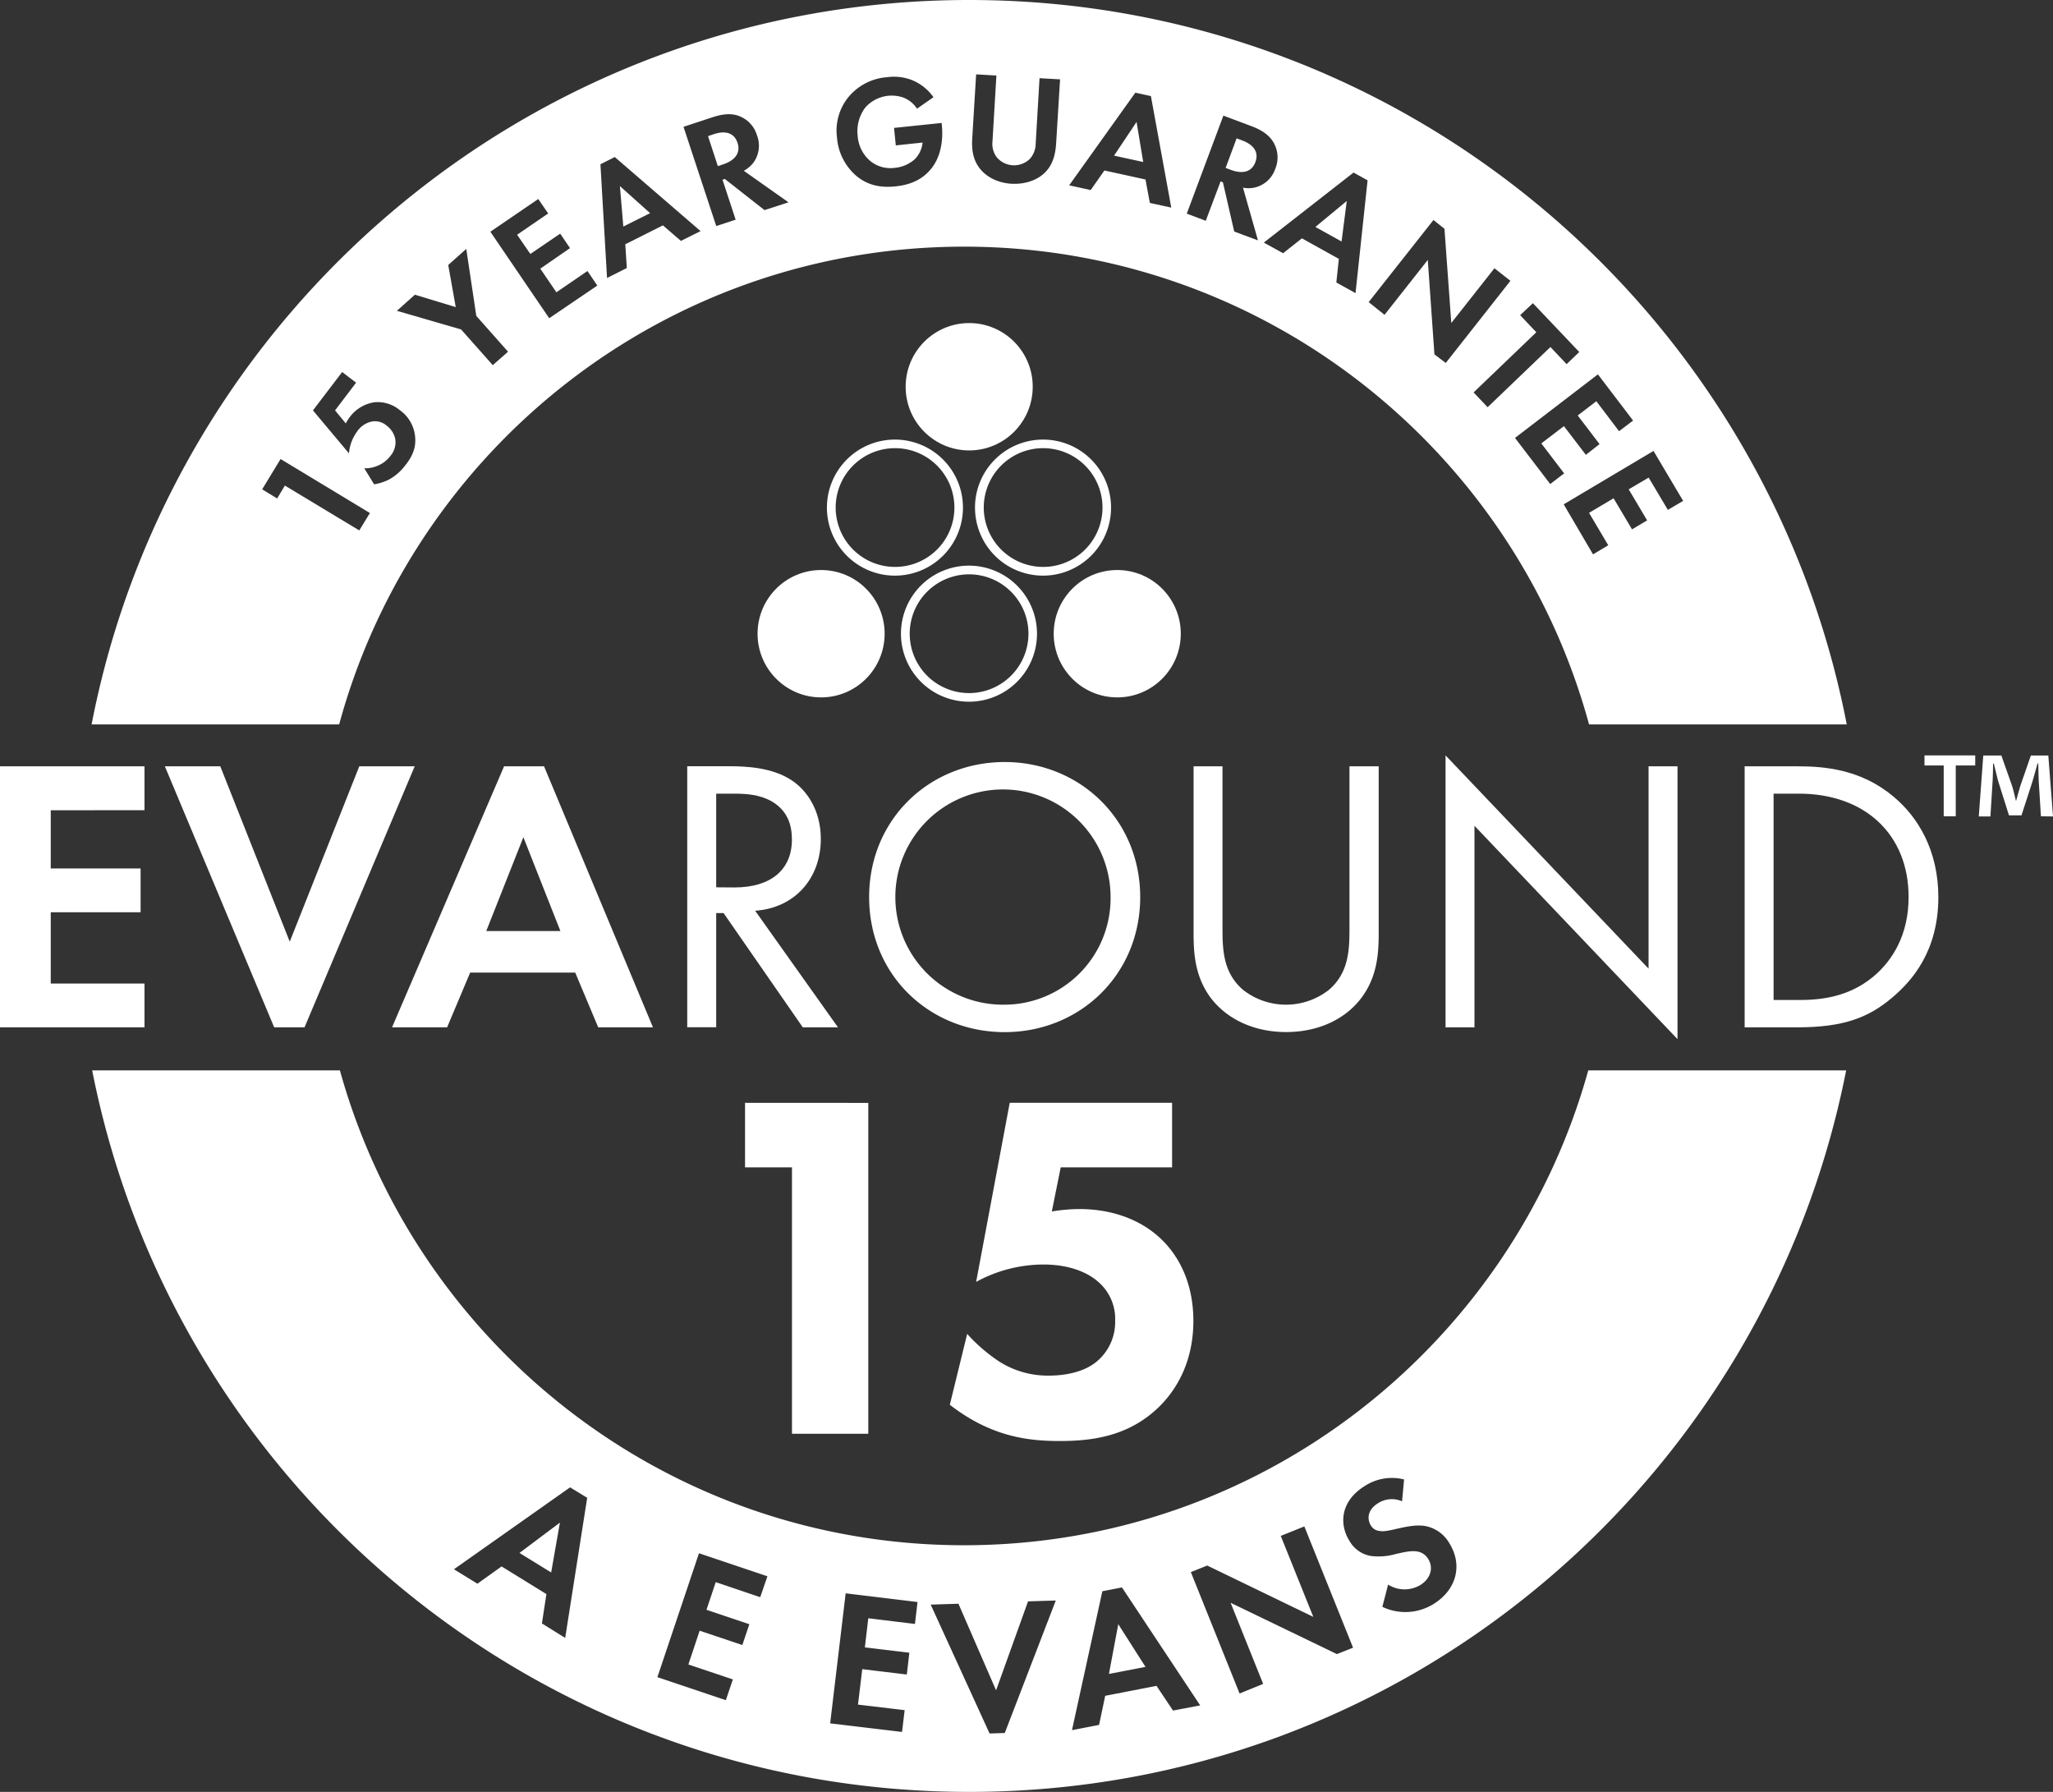
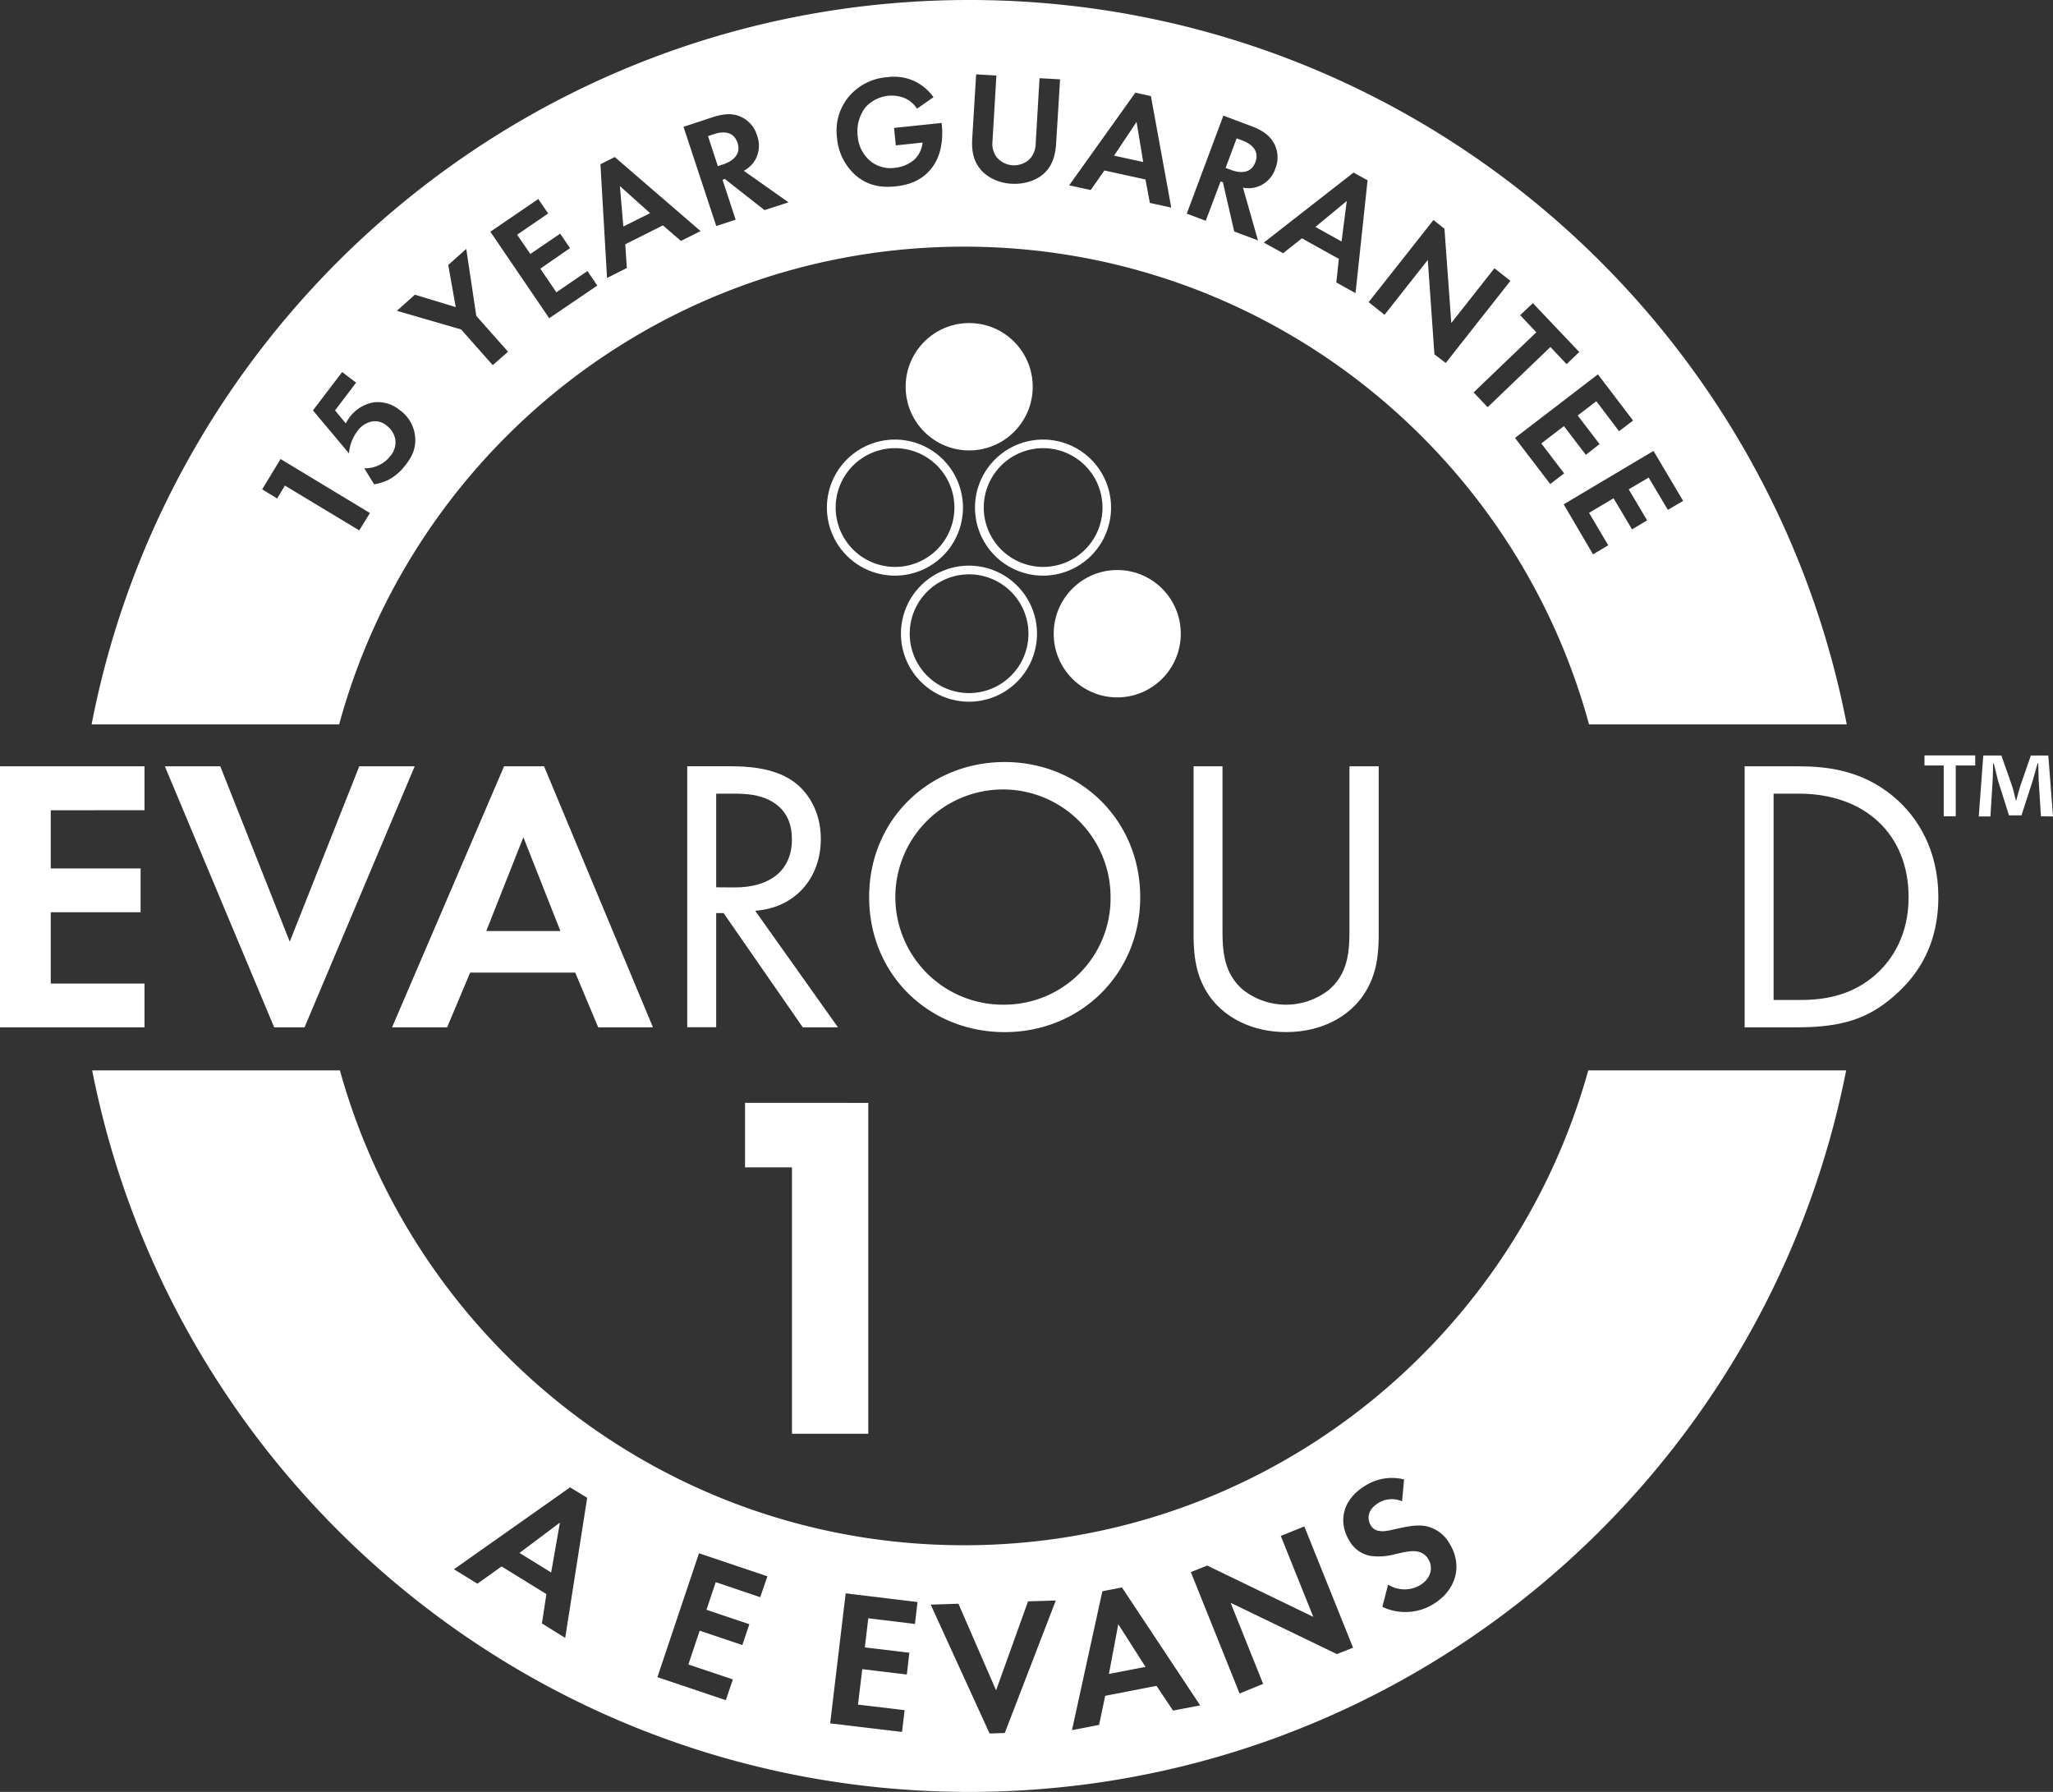
<svg xmlns="http://www.w3.org/2000/svg" id="Layer_1" data-name="Layer 1" viewBox="0 0 600 523.65">
  <rect x="0" y="0" width="600" height="523.65" fill="#333333" stroke="none" />
  <defs>
    <style>.cls-1{fill:#fff;}</style>
  </defs>
  <polygon class="cls-1" points="151.82 453.82 163.64 444.95 161.08 459.53 151.82 453.82" />
  <path class="cls-1" d="M326.82,474.65l-2.73,14.53,10.68-2.06Zm0,0-2.73,14.53,10.68-2.06ZM464.18,312.8c-22.21,80-95.47,138.77-182.43,138.77S121.55,392.84,99.34,312.8H26.94C50.6,433,156.35,523.65,283.26,523.65S515.89,433,539.55,312.8Zm-299,165.85-6.8-4.23,1.31-8.58-13.1-8.08-7.06,5.05-6.86-4.22,33.94-23.94,5,3.05Zm57-11.9-13-4.4-2.71,8.08L219,474.65l-2.05,6.08-12.47-4.19-3.3,9.87,13,4.37-2.05,6.07-20-6.73,12.15-36.21,20,6.73Zm45.22,7.82-13.64-1.66-1,8.51,13,1.56-.74,6.37L252,487.78l-1.25,10.36,13.64,1.62-.77,6.37-21-2.51,4.53-38,21,2.54Zm26.25,31.87-4.44.14L272,468.92l8.11-.26,11,25.31,9.34-26,8.11-.25Zm49.17-6.56L338,492.66,323,495.57l-1.79,8.5-7.92,1.54,8.88-40.6,5.73-1.11,22.86,34.47Zm47.9-16.5-31.07-15,9.51,23.71-6.89,2.8-14.24-35.47,4.79-1.92,31,15-9.51-23.66,6.89-2.77,14.24,35.44ZM419,468.72a15.63,15.63,0,0,1-15,.85l1.68-6.5a9,9,0,0,0,9.49.08c2.84-1.79,3.9-4.88,2.22-7.59a4.54,4.54,0,0,0-3.08-2.14c-1.91-.37-4.24.23-6.49.74a18.13,18.13,0,0,1-7.12.55,8.86,8.86,0,0,1-6.32-4.43c-3-4.76-2.73-11.52,4.44-16a14.56,14.56,0,0,1,11.53-1.94l-.59,6.39a7.47,7.47,0,0,0-7,.54c-3.39,2.11-3.13,4.91-2.1,6.56a3.17,3.17,0,0,0,2.39,1.54c1.22.26,2.53,0,5-.57,3-.68,6-1.31,8.57-.83a10.34,10.34,0,0,1,7,5.08C427.53,457.39,425.68,464.55,419,468.72Zm-94.9,20.46,10.68-2.06-7.95-12.47Zm2.73-14.53-2.73,14.53,10.68-2.06Zm0,0-2.73,14.53,10.68-2.06Z" />
  <path class="cls-1" d="M181.18,54.39l1,11.81L190,62.29Zm0,0,1,11.81L190,62.29Zm0,0,1,11.81L190,62.29Zm34.37-12.64c-1.43-4.31-5.87-2.89-6.92-2.54l-1.68.57,2.87,8.76,1.63-.54C212.53,47.63,216.94,46,215.55,41.75Zm0,0c-1.43-4.31-5.87-2.89-6.92-2.54l-1.68.57,2.87,8.76,1.63-.54C212.53,47.63,216.94,46,215.55,41.75ZM181.18,54.39l1,11.81L190,62.29Zm0,0,1,11.81L190,62.29Zm34.37-12.64c-1.43-4.31-5.87-2.89-6.92-2.54l-1.68.57,2.87,8.76,1.63-.54C212.53,47.63,216.94,46,215.55,41.75Zm116.62-6.11-6.57,9.84,8.51,1.86Zm0,0-6.57,9.84,8.51,1.86ZM215.55,41.75c-1.43-4.31-5.87-2.89-6.92-2.54l-1.68.57,2.87,8.76,1.63-.54C212.53,47.63,216.94,46,215.55,41.75ZM181.18,54.39l1,11.81L190,62.29Zm0,0,1,11.81L190,62.29Zm34.37-12.64c-1.43-4.31-5.87-2.89-6.92-2.54l-1.68.57,2.87,8.76,1.63-.54C212.53,47.63,216.94,46,215.55,41.75Zm116.62-6.11-6.57,9.84,8.51,1.86Zm30.93,5.42-1.68-.63-3.22,8.65,1.57.57c1.08.43,5.55,1.94,7.11-2.25S364.12,41.46,363.1,41.06Zm21.38,25.23,7.6,4.22,1.51-11.76Zm0,0,7.6,4.22,1.51-11.76ZM363.1,41.06l-1.68-.63-3.22,8.65,1.57.57c1.08.43,5.55,1.94,7.11-2.25S364.12,41.46,363.1,41.06Zm-30.93-5.42-6.57,9.84,8.51,1.86ZM215.55,41.75c-1.43-4.31-5.87-2.89-6.92-2.54l-1.68.57,2.87,8.76,1.63-.54C212.53,47.63,216.94,46,215.55,41.75ZM181.18,54.39l1,11.81L190,62.29Zm0,0,1,11.81L190,62.29Zm34.37-12.64c-1.43-4.31-5.87-2.89-6.92-2.54l-1.68.57,2.87,8.76,1.63-.54C212.53,47.63,216.94,46,215.55,41.75Zm116.62-6.11-6.57,9.84,8.51,1.86Zm30.93,5.42-1.68-.63-3.22,8.65,1.57.57c1.08.43,5.55,1.94,7.11-2.25S364.12,41.46,363.1,41.06Zm21.38,25.23,7.6,4.22,1.51-11.76Zm0,0,7.6,4.22,1.51-11.76ZM363.1,41.06l-1.68-.63-3.22,8.65,1.57.57c1.08.43,5.55,1.94,7.11-2.25S364.12,41.46,363.1,41.06Zm-30.93-5.42-6.57,9.84,8.51,1.86ZM215.55,41.75c-1.43-4.31-5.87-2.89-6.92-2.54l-1.68.57,2.87,8.76,1.63-.54C212.53,47.63,216.94,46,215.55,41.75ZM181.18,54.39l1,11.81L190,62.29Zm0,0,1,11.81L190,62.29Zm34.37-12.64c-1.43-4.31-5.87-2.89-6.92-2.54l-1.68.57,2.87,8.76,1.63-.54C212.53,47.63,216.94,46,215.55,41.75Zm116.62-6.11-6.57,9.84,8.51,1.86Zm30.93,5.42-1.68-.63-3.22,8.65,1.57.57c1.08.43,5.55,1.94,7.11-2.25S364.12,41.46,363.1,41.06Zm21.38,25.23,7.6,4.22,1.51-11.76Zm0,0,7.6,4.22,1.51-11.76ZM363.1,41.06l-1.68-.63-3.22,8.65,1.57.57c1.08.43,5.55,1.94,7.11-2.25S364.12,41.46,363.1,41.06Zm-30.93-5.42-6.57,9.84,8.51,1.86ZM215.55,41.75c-1.43-4.31-5.87-2.89-6.92-2.54l-1.68.57,2.87,8.76,1.63-.54C212.53,47.63,216.94,46,215.55,41.75ZM181.18,54.39l1,11.81L190,62.29Zm0,0,1,11.81L190,62.29Zm34.37-12.64c-1.43-4.31-5.87-2.89-6.92-2.54l-1.68.57,2.87,8.76,1.63-.54C212.53,47.63,216.94,46,215.55,41.75Zm116.62-6.11-6.57,9.84,8.51,1.86Zm30.93,5.42-1.68-.63-3.22,8.65,1.57.57c1.08.43,5.55,1.94,7.11-2.25S364.12,41.46,363.1,41.06Zm21.38,25.23,7.6,4.22,1.51-11.76Zm0,0,7.6,4.22,1.51-11.76ZM363.1,41.06l-1.68-.63-3.22,8.65,1.57.57c1.08.43,5.55,1.94,7.11-2.25S364.12,41.46,363.1,41.06Zm-30.93-5.42-6.57,9.84,8.51,1.86ZM215.55,41.75c-1.43-4.31-5.87-2.89-6.92-2.54l-1.68.57,2.87,8.76,1.63-.54C212.53,47.63,216.94,46,215.55,41.75ZM181.18,54.39l1,11.81L190,62.29Zm0,0,1,11.81L190,62.29Zm34.37-12.64c-1.43-4.31-5.87-2.89-6.92-2.54l-1.68.57,2.87,8.76,1.63-.54C212.53,47.63,216.94,46,215.55,41.75Zm116.62-6.11-6.57,9.84,8.51,1.86Zm30.93,5.42-1.68-.63-3.22,8.65,1.57.57c1.08.43,5.55,1.94,7.11-2.25S364.12,41.46,363.1,41.06Zm21.38,25.23,7.6,4.22,1.51-11.76Zm0,0,7.6,4.22,1.51-11.76ZM363.1,41.06l-1.68-.63-3.22,8.65,1.57.57c1.08.43,5.55,1.94,7.11-2.25S364.12,41.46,363.1,41.06Zm-30.93-5.42-6.57,9.84,8.51,1.86ZM215.55,41.75c-1.43-4.31-5.87-2.89-6.92-2.54l-1.68.57,2.87,8.76,1.63-.54C212.53,47.63,216.94,46,215.55,41.75ZM181.18,54.39l1,11.81L190,62.29Zm0,0,1,11.81L190,62.29Zm34.37-12.64c-1.43-4.31-5.87-2.89-6.92-2.54l-1.68.57,2.87,8.76,1.63-.54C212.53,47.63,216.94,46,215.55,41.75Zm116.62-6.11-6.57,9.84,8.51,1.86Zm30.93,5.42-1.68-.63-3.22,8.65,1.57.57c1.08.43,5.55,1.94,7.11-2.25S364.12,41.46,363.1,41.06Zm21.38,25.23,7.6,4.22,1.51-11.76Zm0,0,7.6,4.22,1.51-11.76ZM363.1,41.06l-1.68-.63-3.22,8.65,1.57.57c1.08.43,5.55,1.94,7.11-2.25S364.12,41.46,363.1,41.06Zm-30.93-5.42-6.57,9.84,8.51,1.86ZM215.55,41.75c-1.43-4.31-5.87-2.89-6.92-2.54l-1.68.57,2.87,8.76,1.63-.54C212.53,47.63,216.94,46,215.55,41.75ZM181.18,54.39l1,11.81L190,62.29ZM283.26,0C156.06,0,50.11,91.08,26.77,211.7H99.12C121,131.2,194.5,72.08,281.75,72.08S442.48,131.2,464.41,211.7h75.31C516.37,91.08,410.42,0,283.26,0ZM105,155,83.26,141.9,81,145.67,76.62,143,82,134.14l26.11,15.78Zm13.64-19.29a14.86,14.86,0,0,1-5,4.45,14.64,14.64,0,0,1-4.3,1.37l-2.88-4.68a9.26,9.26,0,0,0,4.08-.82,9,9,0,0,0,3.61-2.86,6.06,6.06,0,0,0,1.37-4.82,6.48,6.48,0,0,0-2.56-4,5.15,5.15,0,0,0-4.42-1.14,6.89,6.89,0,0,0-4.13,2.83,12.48,12.48,0,0,0-2.42,6.45L91.46,119.93,100,108.72l4.07,3.11-6.15,8.1,3.13,3.8a16.55,16.55,0,0,1,1.11-1.77,11.07,11.07,0,0,1,7.21-4.4,10.08,10.08,0,0,1,7.46,2.29,10.68,10.68,0,0,1,4.44,7.33C121.73,130.58,120.64,133.14,118.65,135.74Zm25.37-29-9.25-10.44L116,90.83l5.26-4.71,11.93,3.62L131,77.44l5.27-4.7,2.93,19.57,9.28,10.47ZM160.51,93l-17.2-25.28,14-9.56,2.9,4.22-9.08,6.22L155,74.22l8.72-5.94,2.87,4.23-8.68,6,4.7,6.91,9.08-6.22,2.88,4.25ZM199,70.4l-5.26-4.54-11,5.53.45,6.94-5.78,2.91L175.48,48l4.19-2.11,25.08,21.65Zm24.43-9L211.84,52.3l-.68.23L215,64.2l-5.67,1.86-9.57-29,8.4-2.77c4-1.34,6.38-1,8.09-.28a8.63,8.63,0,0,1,5,5.59,8.4,8.4,0,0,1-1.11,8,9.06,9.06,0,0,1-2.76,2.31l13.07,9.22Zm48.69-12.07c-2.82,3.48-6.57,4.73-10.36,5.13s-7.77,0-11.42-3a16.35,16.35,0,0,1-5.72-11.25,15.51,15.51,0,0,1,3.27-11.75,16.16,16.16,0,0,1,11.48-5.91,14.34,14.34,0,0,1,7.17.86,14.19,14.19,0,0,1,6.27,5L268,31.76A8.3,8.3,0,0,0,264,28.51a10.32,10.32,0,0,0-11.11,2.91,11.5,11.5,0,0,0-2.22,8.36,10.48,10.48,0,0,0,3.82,7.39,9.35,9.35,0,0,0,7,1.88,10.21,10.21,0,0,0,5.78-2.45,8,8,0,0,0,2.36-4.94l-7.83.83-.51-5.11,13.93-1.45,0,.34C275.48,38.32,275.88,44.74,272.12,49.34Zm36.54-7.42c-.18,2.88-.83,5.79-2.79,8-2.37,2.74-6.3,4-10.23,3.79s-7.66-2-9.68-5c-1.71-2.46-2-5.4-1.82-8.28l1.14-18.69,5.92.34-1.14,19.21a6.56,6.56,0,0,0,1.2,4.62,6.61,6.61,0,0,0,9.68.57,6.68,6.68,0,0,0,1.74-4.45l1.13-19.17,6,.34ZM336.05,59.3l-1.28-6.85-12-2.63-4,5.71-6.3-1.37,19.34-27.08,4.55,1,5.95,32.59Zm24.66,8.36L357.4,53.27l-.68-.25-4.33,11.5-5.55-2.09,10.7-28.64,8.29,3.11c3.93,1.48,5.55,3.28,6.46,4.9a8.62,8.62,0,0,1,.43,7.48,8.31,8.31,0,0,1-5.86,5.48,8.11,8.11,0,0,1-3.59.08l4.38,15.41Zm35.45,18-5.61-3.11.74-6.9-10.8-6L375,74l-5.64-3.11,26.22-20.46,4.1,2.26Zm23.06,17.9-1.94-27.6L404.64,92,400,88.29l18.94-24,3.21,2.57,2,27.53,12.61-16,4.67,3.68-18.9,24Zm11.45,11.12L449,97.1l-4.73-5L448,88.6l13.55,14.27-3.7,3.54-4.73-5L434.77,119Zm12.1,13.3L467,109.4l10.28,13.5-4.1,3.11-6.64-8.76-5.44,4.17,6.38,8.36-4,3.14-6.41-8.39-6.61,5.05,6.67,8.76-4.07,3.11Zm39.06,11.59L476,143l5.38,9.07-4.41,2.63-5.39-9.08-7.17,4.25,5.61,9.48L465.57,162,457,147.38l26.25-15.6,8.66,14.6L487.44,149Zm-89.75-69,1.51-11.76-9.11,7.54ZM366.88,47.4c1.6-4.25-2.76-5.94-3.78-6.34l-1.68-.63-3.22,8.65,1.57.57C360.85,50.08,365.32,51.59,366.88,47.4ZM325.6,45.48l8.51,1.86-1.94-11.7Zm-117-6.27-1.68.57,2.87,8.76,1.63-.54c1.08-.37,5.49-2,4.1-6.25S209.68,38.86,208.63,39.21ZM190,62.29l-8.83-7.9,1,11.81Zm-8.83-7.9,1,11.81L190,62.29Zm34.37-12.64c-1.43-4.31-5.87-2.89-6.92-2.54l-1.68.57,2.87,8.76,1.63-.54C212.53,47.63,216.94,46,215.55,41.75Zm116.62-6.11-6.57,9.84,8.51,1.86Zm30.93,5.42-1.68-.63-3.22,8.65,1.57.57c1.08.43,5.55,1.94,7.11-2.25S364.12,41.46,363.1,41.06Zm21.38,25.23,7.6,4.22,1.51-11.76Zm0,0,7.6,4.22,1.51-11.76ZM363.1,41.06l-1.68-.63-3.22,8.65,1.57.57c1.08.43,5.55,1.94,7.11-2.25S364.12,41.46,363.1,41.06Zm-30.93-5.42-6.57,9.84,8.51,1.86ZM215.55,41.75c-1.43-4.31-5.87-2.89-6.92-2.54l-1.68.57,2.87,8.76,1.63-.54C212.53,47.63,216.94,46,215.55,41.75ZM181.18,54.39l1,11.81L190,62.29Zm0,0,1,11.81L190,62.29Zm34.37-12.64c-1.43-4.31-5.87-2.89-6.92-2.54l-1.68.57,2.87,8.76,1.63-.54C212.53,47.63,216.94,46,215.55,41.75Zm116.62-6.11-6.57,9.84,8.51,1.86Zm30.93,5.42-1.68-.63-3.22,8.65,1.57.57c1.08.43,5.55,1.94,7.11-2.25S364.12,41.46,363.1,41.06Zm21.38,25.23,7.6,4.22,1.51-11.76Zm0,0,7.6,4.22,1.51-11.76ZM363.1,41.06l-1.68-.63-3.22,8.65,1.57.57c1.08.43,5.55,1.94,7.11-2.25S364.12,41.46,363.1,41.06Zm-30.93-5.42-6.57,9.84,8.51,1.86ZM215.55,41.75c-1.43-4.31-5.87-2.89-6.92-2.54l-1.68.57,2.87,8.76,1.63-.54C212.53,47.63,216.94,46,215.55,41.75ZM181.18,54.39l1,11.81L190,62.29Zm0,0,1,11.81L190,62.29Zm34.37-12.64c-1.43-4.31-5.87-2.89-6.92-2.54l-1.68.57,2.87,8.76,1.63-.54C212.53,47.63,216.94,46,215.55,41.75Zm116.62-6.11-6.57,9.84,8.51,1.86Zm30.93,5.42-1.68-.63-3.22,8.65,1.57.57c1.08.43,5.55,1.94,7.11-2.25S364.12,41.46,363.1,41.06Zm21.38,25.23,7.6,4.22,1.51-11.76Zm0,0,7.6,4.22,1.51-11.76ZM363.1,41.06l-1.68-.63-3.22,8.65,1.57.57c1.08.43,5.55,1.94,7.11-2.25S364.12,41.46,363.1,41.06Zm-30.93-5.42-6.57,9.84,8.51,1.86ZM215.55,41.75c-1.43-4.31-5.87-2.89-6.92-2.54l-1.68.57,2.87,8.76,1.63-.54C212.53,47.63,216.94,46,215.55,41.75ZM181.18,54.39l1,11.81L190,62.29Zm0,0,1,11.81L190,62.29Zm34.37-12.64c-1.43-4.31-5.87-2.89-6.92-2.54l-1.68.57,2.87,8.76,1.63-.54C212.53,47.63,216.94,46,215.55,41.75Zm116.62-6.11-6.57,9.84,8.51,1.86Zm30.93,5.42-1.68-.63-3.22,8.65,1.57.57c1.08.43,5.55,1.94,7.11-2.25S364.12,41.46,363.1,41.06Zm21.38,25.23,7.6,4.22,1.51-11.76Zm0,0,7.6,4.22,1.51-11.76ZM363.1,41.06l-1.68-.63-3.22,8.65,1.57.57c1.08.43,5.55,1.94,7.11-2.25S364.12,41.46,363.1,41.06Zm-30.93-5.42-6.57,9.84,8.51,1.86ZM215.55,41.75c-1.43-4.31-5.87-2.89-6.92-2.54l-1.68.57,2.87,8.76,1.63-.54C212.53,47.63,216.94,46,215.55,41.75ZM181.18,54.39l1,11.81L190,62.29Zm0,0,1,11.81L190,62.29Zm34.37-12.64c-1.43-4.31-5.87-2.89-6.92-2.54l-1.68.57,2.87,8.76,1.63-.54C212.53,47.63,216.94,46,215.55,41.75Zm116.62-6.11-6.57,9.84,8.51,1.86Zm30.93,5.42-1.68-.63-3.22,8.65,1.57.57c1.08.43,5.55,1.94,7.11-2.25S364.12,41.46,363.1,41.06Zm21.38,25.23,7.6,4.22,1.51-11.76Zm0,0,7.6,4.22,1.51-11.76ZM363.1,41.06l-1.68-.63-3.22,8.65,1.57.57c1.08.43,5.55,1.94,7.11-2.25S364.12,41.46,363.1,41.06Zm-30.93-5.42-6.57,9.84,8.51,1.86ZM215.55,41.75c-1.43-4.31-5.87-2.89-6.92-2.54l-1.68.57,2.87,8.76,1.63-.54C212.53,47.63,216.94,46,215.55,41.75ZM181.18,54.39l1,11.81L190,62.29Zm0,0,1,11.81L190,62.29Zm34.37-12.64c-1.43-4.31-5.87-2.89-6.92-2.54l-1.68.57,2.87,8.76,1.63-.54C212.53,47.63,216.94,46,215.55,41.75Zm116.62-6.11-6.57,9.84,8.51,1.86Zm30.93,5.42-1.68-.63-3.22,8.65,1.57.57c1.08.43,5.55,1.94,7.11-2.25S364.12,41.46,363.1,41.06Zm0,0-1.68-.63-3.22,8.65,1.57.57c1.08.43,5.55,1.94,7.11-2.25S364.12,41.46,363.1,41.06Zm-30.93-5.42-6.57,9.84,8.51,1.86ZM215.55,41.75c-1.43-4.31-5.87-2.89-6.92-2.54l-1.68.57,2.87,8.76,1.63-.54C212.53,47.63,216.94,46,215.55,41.75ZM181.18,54.39l1,11.81L190,62.29Zm0,0,1,11.81L190,62.29Zm34.37-12.64c-1.43-4.31-5.87-2.89-6.92-2.54l-1.68.57,2.87,8.76,1.63-.54C212.53,47.63,216.94,46,215.55,41.75Zm0,0c-1.43-4.31-5.87-2.89-6.92-2.54l-1.68.57,2.87,8.76,1.63-.54C212.53,47.63,216.94,46,215.55,41.75ZM181.18,54.39l1,11.81L190,62.29Zm0,0,1,11.81L190,62.29Zm34.37-12.64c-1.43-4.31-5.87-2.89-6.92-2.54l-1.68.57,2.87,8.76,1.63-.54C212.53,47.63,216.94,46,215.55,41.75Zm0,0c-1.43-4.31-5.87-2.89-6.92-2.54l-1.68.57,2.87,8.76,1.63-.54C212.53,47.63,216.94,46,215.55,41.75ZM181.18,54.39l1,11.81L190,62.29Z" />
  <path class="cls-1" d="M42.23,236.76V223.94H0v76.28H42.23V287.43H14.83V266.6H41.09V253.79H14.83v-17Z" />
  <path class="cls-1" d="M105,223.94,84.68,275.19l-20.3-51.25H48.18l31.95,76.28H89l32.2-76.28Z" />
  <path class="cls-1" d="M159,223.94H147.32l-32.74,76.28h16.09l6.74-16h30.7l6.72,16h16Zm-16.89,48.14,10.85-27.42,10.82,27.42Z" />
  <path class="cls-1" d="M220.7,266.15c11.53-.8,19.19-9.39,19.19-21,0-8.14-3.9-14-8.34-17-5.7-3.88-13.36-4.23-18.48-4.23H200.85v76.28h8.46V266.83h2.16l23.15,33.39H244.9Zm-11.39-6.85V231.93h5.13c3.64,0,7.51.26,11,2.2,4.78,2.74,6,7,6,11.21,0,8.91-6.26,14-16.77,14Z" />
  <path class="cls-1" d="M293.62,222.69c-21.9,0-39.61,16.69-39.61,39.46s17.6,39.47,39.61,39.47,39.61-16.84,39.61-39.47S315.55,222.69,293.62,222.69Zm0,70.91a31.45,31.45,0,1,1,30.95-31.45A31.09,31.09,0,0,1,293.62,293.6Z" />
  <path class="cls-1" d="M394.39,223.94v46.77c0,6.42,0,13.39-6,18.55a20.33,20.33,0,0,1-25.11,0c-6-5.16-6-12.13-6-18.55V223.94h-8.45V273c0,6.4.68,12.56,4.78,18.29,4.58,6.28,12.56,10.31,22.27,10.31s17.68-4,22.23-10.31c4.13-5.73,4.82-11.89,4.82-18.29V223.94Z" />
-   <path class="cls-1" d="M481.8,223.94v59.13l-59.33-62.32v79.47h8.45v-58.9l59.34,62.35V223.94Z" />
  <path class="cls-1" d="M553.47,232.87c-9.59-8.13-20.44-8.93-28.07-8.93H509.88v76.28h15.4c13.59,0,20.88-2.86,27.85-8.79,5.47-4.68,13.36-13.27,13.36-29.28C566.49,248.43,560.45,238.7,553.47,232.87Zm-5.92,52.48c-7.43,6.19-15.77,6.88-21.81,6.88h-7.4v-60.3h7.4c19.28,0,32.06,11.9,32.06,30.22C557.8,273,553.24,280.56,547.55,285.35Z" />
  <ellipse class="cls-1" cx="283.25" cy="113.02" rx="18.57" ry="18.61" />
  <path class="cls-1" d="M283.26,165.3a19.88,19.88,0,1,0,19.81,19.89A19.91,19.91,0,0,0,283.26,165.3Zm0,37.24a17.35,17.35,0,1,1,17.31-17.35A17.35,17.35,0,0,1,283.26,202.54Z" />
-   <ellipse class="cls-1" cx="239.97" cy="185.19" rx="18.57" ry="18.61" />
  <ellipse class="cls-1" cx="326.52" cy="185.19" rx="18.57" ry="18.61" />
  <path class="cls-1" d="M304.87,128.46a19.88,19.88,0,1,0,19.84,19.87A19.86,19.86,0,0,0,304.87,128.46Zm0,37.21a17.35,17.35,0,1,1,17.34-17.34A17.34,17.34,0,0,1,304.87,165.67Z" />
  <path class="cls-1" d="M261.62,128.46a19.88,19.88,0,1,0,19.81,19.87A19.88,19.88,0,0,0,261.62,128.46Zm0,37.21a17.35,17.35,0,1,1,17.31-17.34A17.33,17.33,0,0,1,261.62,165.67Z" />
  <path class="cls-1" d="M217.74,322.28v18.86h13.72V419h22.3v-96.7Z" />
-   <path class="cls-1" d="M340,362.74c-5.35-5.51-13.75-9.42-24.6-9.42a50.84,50.84,0,0,0-8,.71L310,341.14h32.55V322.28H295.1l-9.82,52.33a41.22,41.22,0,0,1,19.65-5.08c10.13,0,14.92,4.08,16.05,5.08a14.26,14.26,0,0,1,4.93,11.3,15,15,0,0,1-5.64,12.18c-3.47,2.77-8.68,3.91-13.75,3.91a26.46,26.46,0,0,1-14.61-4.19,49.25,49.25,0,0,1-9.25-8l-5.07,20.71c12.16,9.42,23,10.59,32.12,10.59,9.82,0,20.39-1.46,29.21-10.16,4.5-4.48,9.85-12.47,9.85-24.94C348.77,374.61,344.28,367.08,340,362.74Z" />
  <path class="cls-1" d="M577.27,220.75v2.94h-5.69v14.86h-3.52V223.69h-5.62v-2.94Zm19.2,17.8-.65-10.47c-.07-1.38-.07-3.08-.13-5h-.2c-.46,1.58-1,3.67-1.5,5.31l-3.2,9.88h-3.66l-3.2-10.15-1.24-5h-.2c0,1.64-.06,3.34-.13,5l-.65,10.47h-3.4l1.31-17.8h5.29l3.07,8.7c.46,1.38.72,2.69,1.18,4.52h.06c.46-1.57.85-3.14,1.24-4.39l3.07-8.83h5.1l1.37,17.8Z" />
</svg>